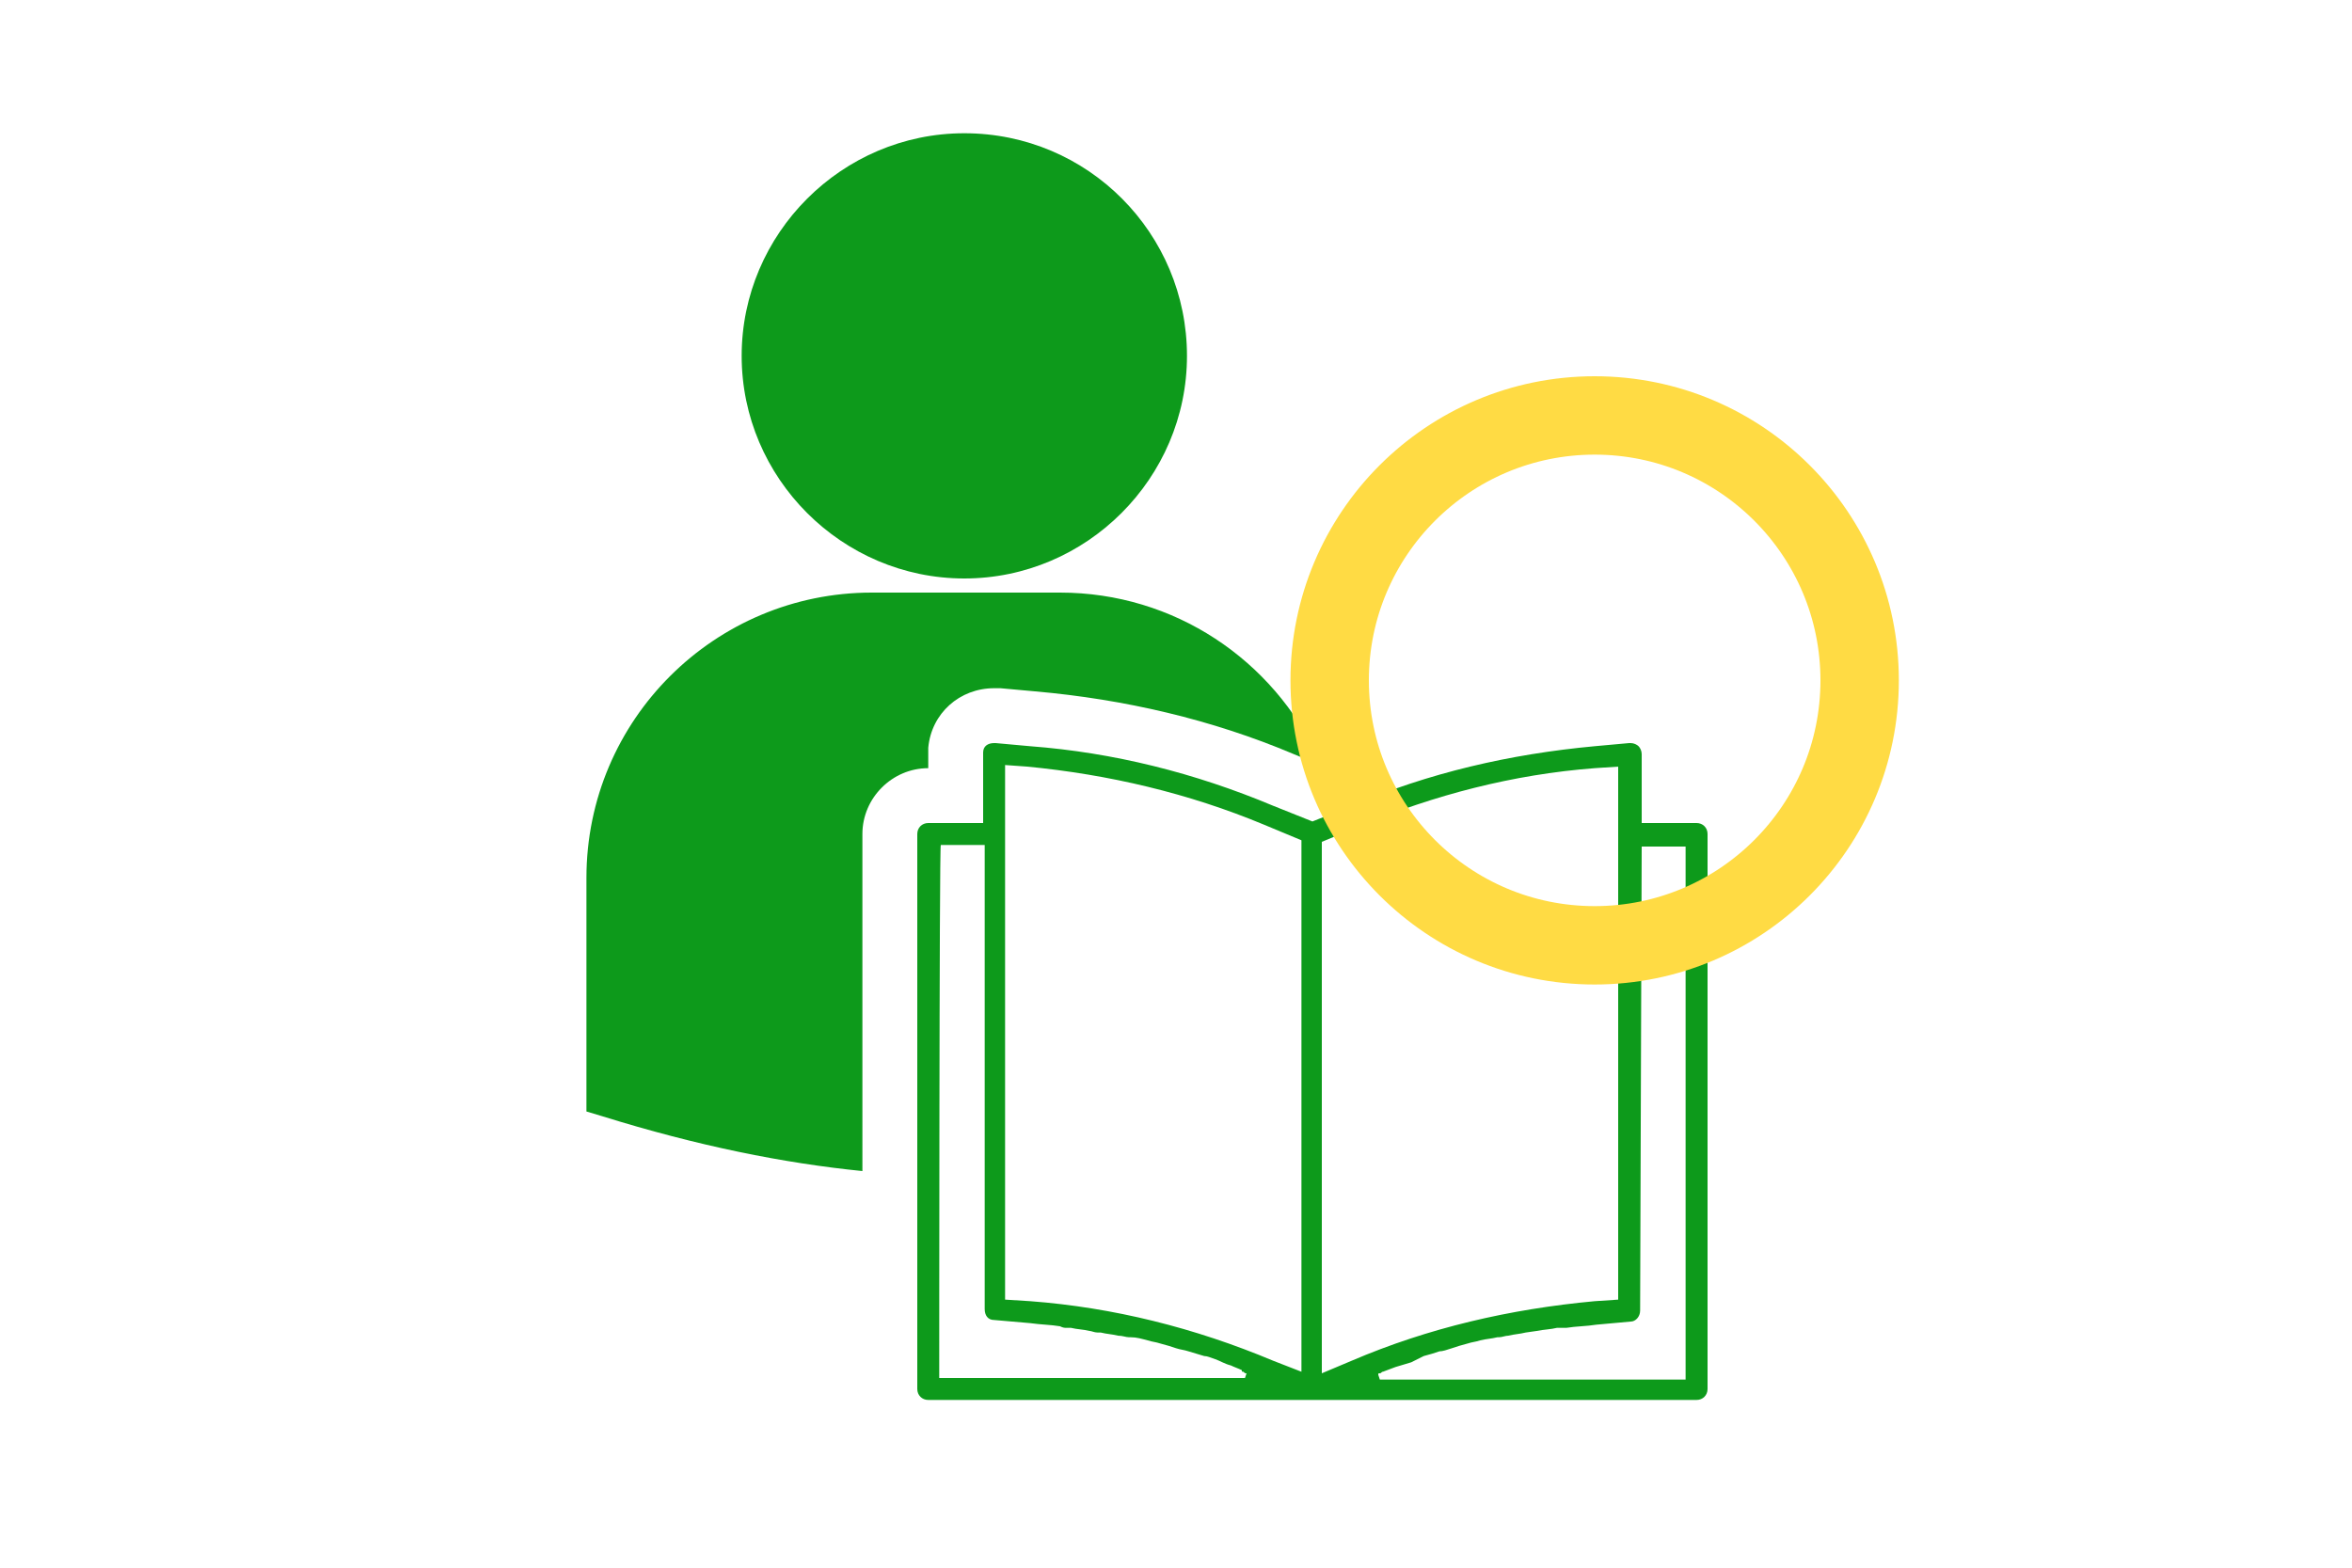
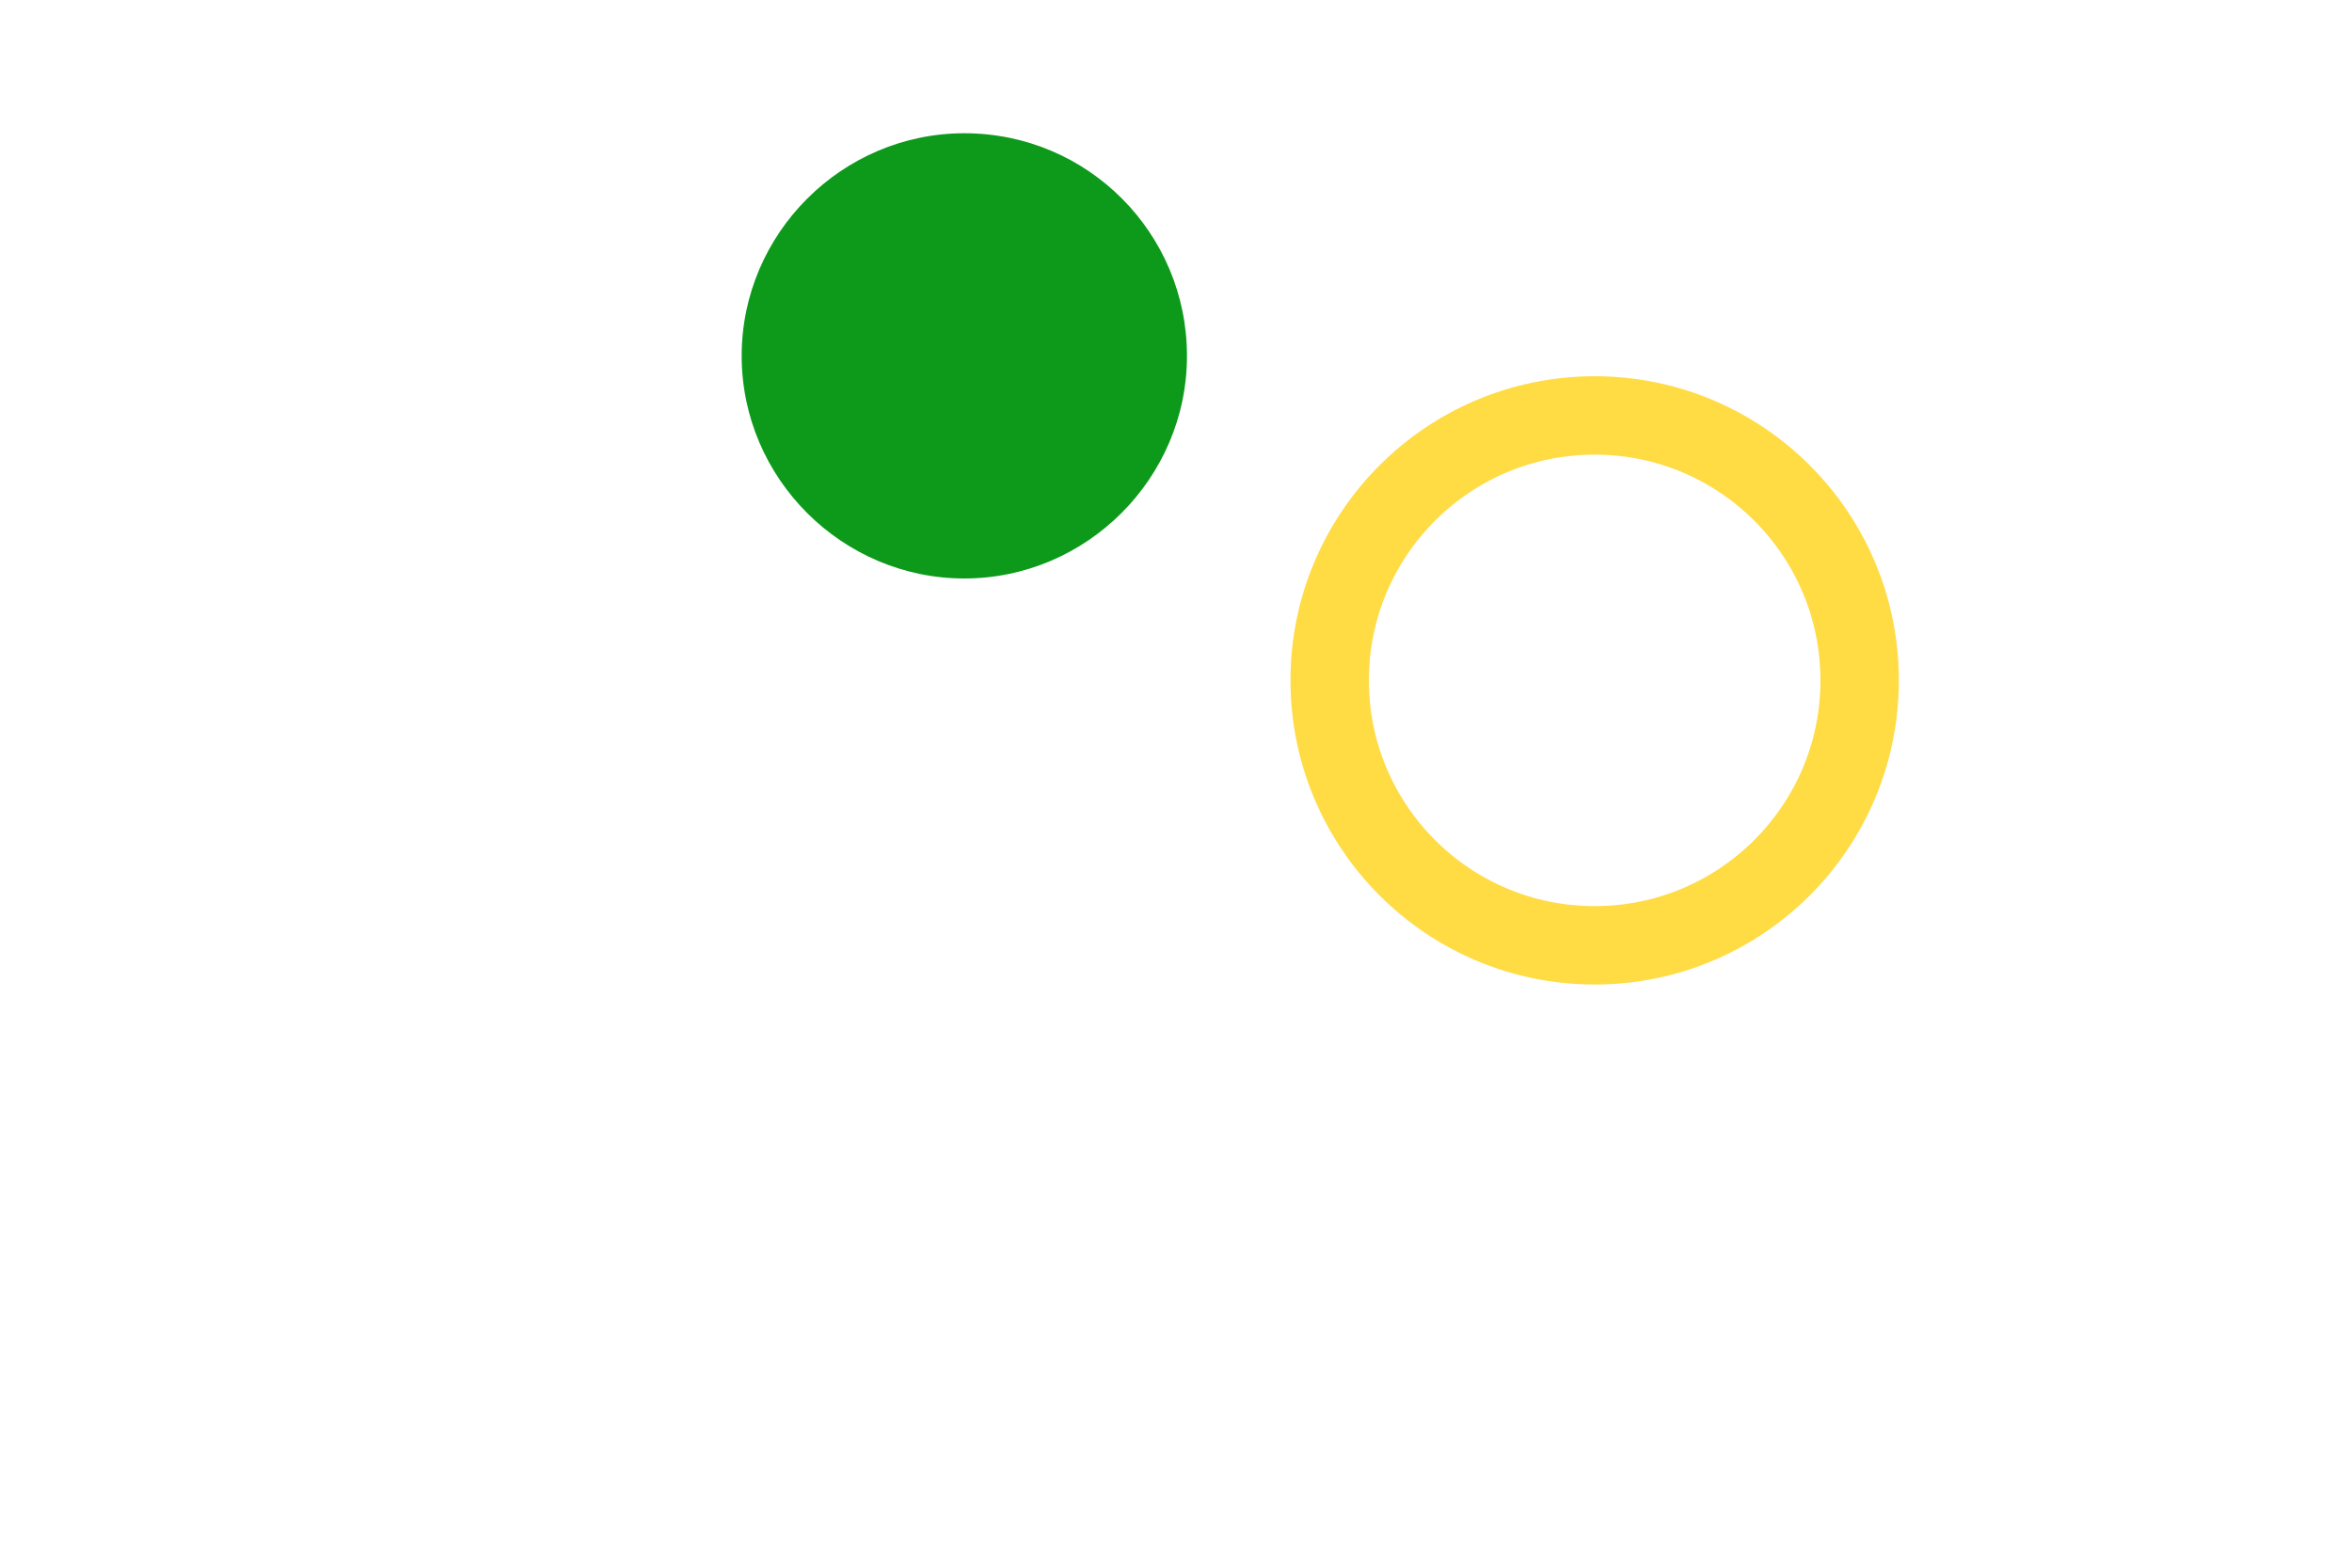
<svg xmlns="http://www.w3.org/2000/svg" version="1.1" id="レイヤー_1" x="0px" y="0px" viewBox="0 0 150 100" style="enable-background:new 0 0 150 100;" xml:space="preserve">
  <style type="text/css">
	.st0{fill:#0D9A1B;}
	.st1{fill:none;stroke:#FFDB44;stroke-width:5;stroke-miterlimit:10;}
</style>
  <g>
    <g>
      <path class="st0" d="M61.5,36.9c7.8,0,14.2-6.4,14.2-14.2c0-7.8-6.3-14.2-14.2-14.2c-7.8,0-14.2,6.4-14.2,14.2    C47.3,30.5,53.7,36.9,61.5,36.9z" />
-       <path class="st0" d="M55,53.2c0-2.3,1.9-4.2,4.2-4.2h0v-0.9c0-0.1,0-0.3,0-0.4c0.2-2.2,2-3.8,4.2-3.8c0.1,0,0.3,0,0.4,0l2.2,0.2    c5.7,0.5,11.3,1.8,16.5,4l1.2,0.5l0.4-0.2c-2.9-6.3-9.2-10.6-16.5-10.6h-12c-10,0-18.2,8.1-18.2,18.2v14.7l0,0.2l1,0.3    c6.1,1.9,11.6,3,16.6,3.5V53.2z" />
    </g>
    <g>
-       <path class="st0" d="M59.2,89.3c-0.4,0-0.7-0.3-0.7-0.7V53.2c0-0.4,0.3-0.7,0.7-0.7h3.5v-4.4c0,0,0,0,0-0.1c0-0.4,0.3-0.6,0.7-0.6    c0,0,0,0,0.1,0l2.2,0.2c5.3,0.4,10.5,1.7,15.5,3.8l2.5,1l2.5-1c4.9-2.1,10.1-3.3,15.5-3.8l2.2-0.2c0,0,0,0,0.1,0    c0.2,0,0.4,0.1,0.5,0.2c0.1,0.1,0.2,0.3,0.2,0.5v4.4h3.5c0.4,0,0.7,0.3,0.7,0.7v35.4c0,0.4-0.3,0.7-0.7,0.7H59.2z M59.9,87.9h19.5    l0.1-0.3c-0.1,0-0.1,0-0.2-0.1c-0.1,0-0.1,0-0.1-0.1c-0.2-0.1-0.5-0.2-0.7-0.3c-0.4-0.1-0.7-0.3-1-0.4c-0.3-0.1-0.5-0.2-0.7-0.2    c-0.3-0.1-0.7-0.2-1-0.3c-0.3-0.1-0.5-0.1-0.8-0.2c-0.3-0.1-0.6-0.2-1-0.3c-0.3-0.1-0.5-0.1-0.8-0.2c-0.4-0.1-0.7-0.2-1.1-0.2    l-0.1,0c-0.2,0-0.4-0.1-0.7-0.1c-0.4-0.1-0.7-0.1-1.1-0.2l-0.2,0c-0.2,0-0.4-0.1-0.5-0.1c-0.4-0.1-0.8-0.1-1.2-0.2    c-0.1,0-0.2,0-0.3,0c-0.1,0-0.2,0-0.4-0.1c-0.6-0.1-1.2-0.1-1.9-0.2l-2.3-0.2c-0.4,0-0.6-0.3-0.6-0.7V53.9h-2.8    C59.9,53.9,59.9,87.9,59.9,87.9z M104.6,83.6c0,0.4-0.3,0.7-0.6,0.7l-2.2,0.2c-0.6,0.1-1.3,0.1-1.9,0.2c-0.1,0-0.2,0-0.3,0    c-0.1,0-0.2,0-0.3,0c-0.4,0.1-0.8,0.1-1.3,0.2L97.3,85c-0.4,0.1-0.7,0.1-1.1,0.2c-0.2,0-0.4,0.1-0.6,0.1l-0.1,0    c-0.4,0.1-0.7,0.1-1.1,0.2c-0.3,0.1-0.5,0.1-0.8,0.2c-0.4,0.1-0.7,0.2-1,0.3c-0.3,0.1-0.6,0.2-0.8,0.2c-0.3,0.1-0.6,0.2-1,0.3    L90,86.9c-0.3,0.1-0.7,0.2-1,0.3c-0.3,0.1-0.5,0.2-0.8,0.3c-0.1,0-0.1,0.1-0.2,0.1c-0.1,0-0.1,0-0.1,0.1l0.1,0.3h19.5v-34h-2.8    L104.6,83.6L104.6,83.6z M64.1,82.9l1.6,0.1c5.3,0.4,10.5,1.7,15.5,3.8l1.8,0.7V53.6l-2.4-1c-4.8-2-9.9-3.2-15.1-3.7l-1.4-0.1    V82.9z M101.7,49c-5.2,0.4-10.2,1.7-15,3.7l-2.4,1v33.9l1.9-0.8c4.9-2.1,10.1-3.3,15.5-3.8l1.5-0.1v-34L101.7,49z" />
-     </g>
+       </g>
  </g>
  <circle class="st1" cx="101.7" cy="43.4" r="16.9" />
</svg>